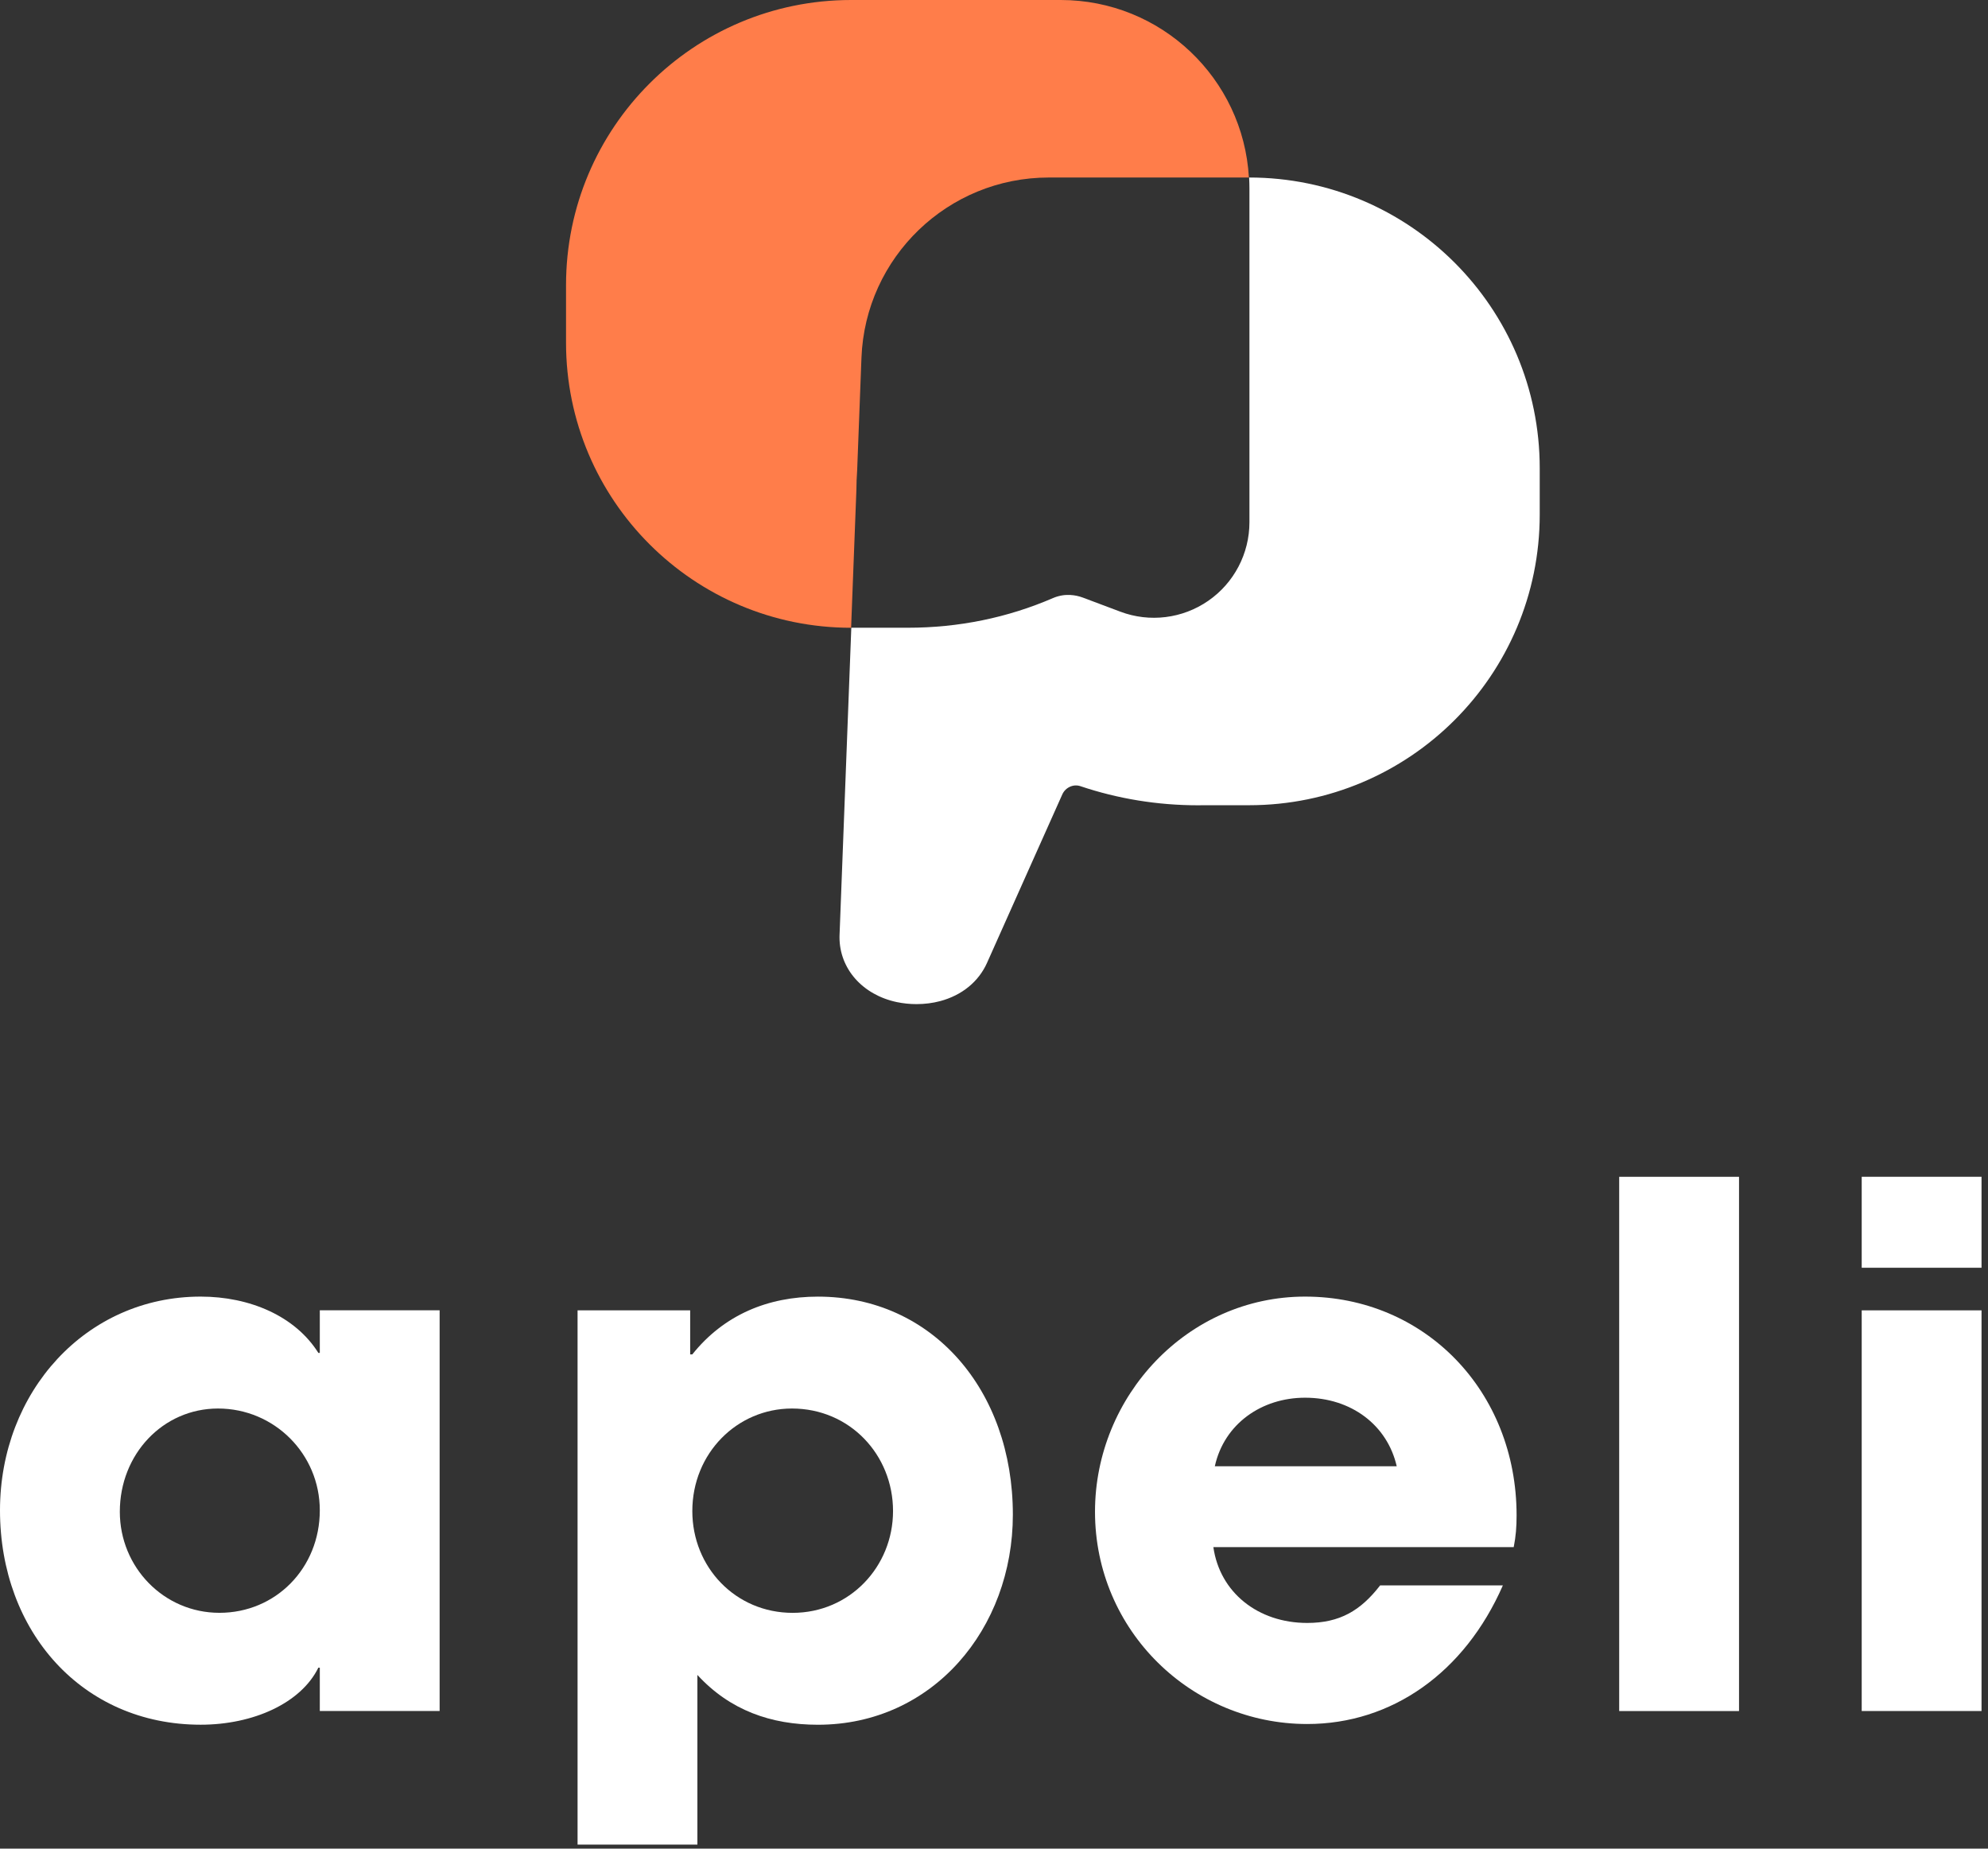
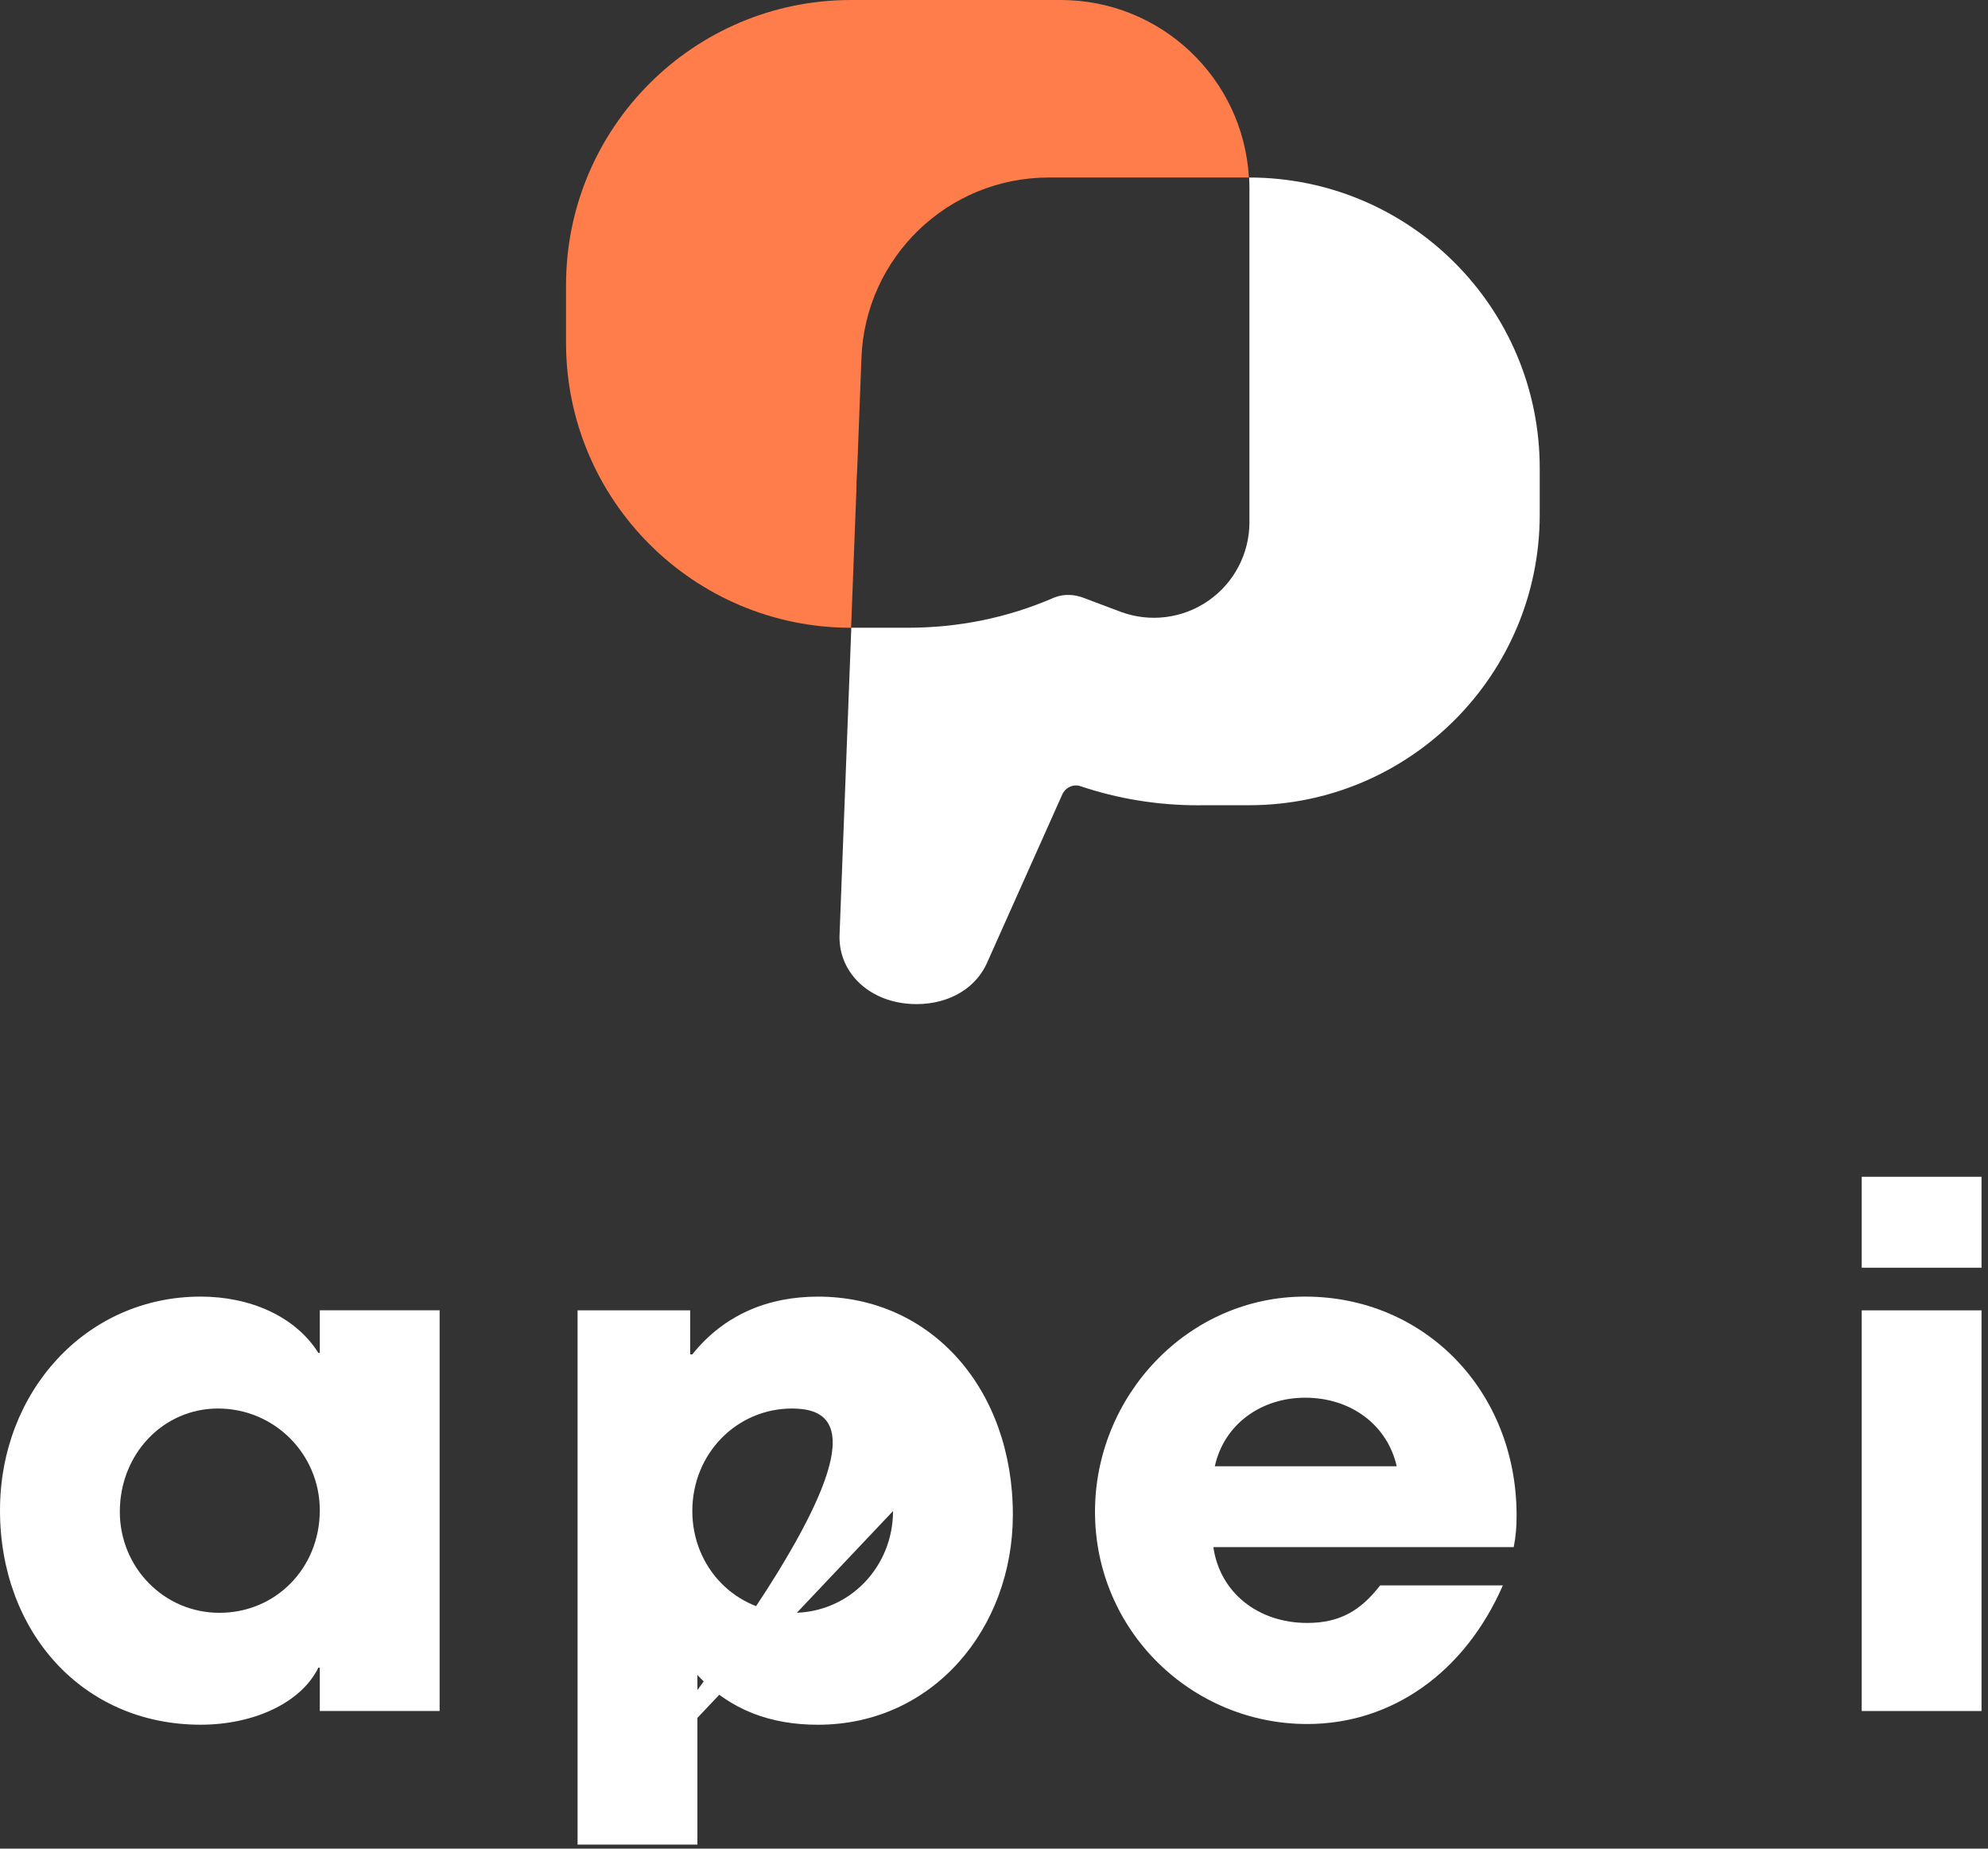
<svg xmlns="http://www.w3.org/2000/svg" width="171" height="159" viewBox="0 0 171 159" fill="none">
  <rect x="0" y="0" width="171" height="159" fill="#333333" stroke="none" />
  <g id="Group 1261154016">
    <g id="Group">
      <g id="Group_2">
        <path id="Vector" d="M27.508 147.162V143.436H27.383C25.891 146.479 21.795 148.34 17.261 148.34C7.079 148.34 0 140.33 0 129.898C0 119.713 7.389 111.519 17.261 111.519C21.485 111.519 25.396 113.195 27.383 116.36H27.508V112.697H37.815V147.159H27.508V147.162ZM27.508 129.901C27.508 125.056 23.597 121.145 18.752 121.145C14.033 121.145 10.307 125.056 10.307 130.023C10.307 134.805 14.096 138.716 18.875 138.716C23.719 138.719 27.508 134.868 27.508 129.901Z" fill="white" />
-         <path id="Vector_2" d="M49.68 158.65V112.7H59.366V116.488H59.551C62.284 113.073 66.072 111.521 70.356 111.521C80.168 111.521 87.122 119.531 87.122 130.274C87.122 140.086 80.231 148.343 70.356 148.343C66.32 148.343 62.782 147.102 59.987 144.059V158.65H49.68ZM76.815 129.964C76.815 125.119 73.089 121.145 68.122 121.145C63.402 121.145 59.551 124.993 59.551 129.964C59.551 134.805 63.277 138.719 68.181 138.719C73.089 138.719 76.815 134.743 76.815 129.964Z" fill="white" />
+         <path id="Vector_2" d="M49.68 158.65V112.7H59.366V116.488H59.551C62.284 113.073 66.072 111.521 70.356 111.521C80.168 111.521 87.122 119.531 87.122 130.274C87.122 140.086 80.231 148.343 70.356 148.343C66.32 148.343 62.782 147.102 59.987 144.059V158.65H49.68ZC76.815 125.119 73.089 121.145 68.122 121.145C63.402 121.145 59.551 124.993 59.551 129.964C59.551 134.805 63.277 138.719 68.181 138.719C73.089 138.719 76.815 134.743 76.815 129.964Z" fill="white" />
        <path id="Vector_3" d="M104.369 133.066C104.927 136.977 108.217 139.587 112.442 139.587C115.237 139.587 117.036 138.531 118.712 136.36H129.27C125.979 143.874 119.706 148.28 112.442 148.28C102.508 148.28 94.188 140.271 94.188 130.023C94.188 120.089 102.135 111.519 112.257 111.519C122.564 111.519 130.451 119.654 130.451 130.334C130.451 131.327 130.389 132.135 130.204 133.066H104.369ZM120.141 126.112C119.333 122.574 116.23 120.215 112.257 120.215C108.531 120.215 105.303 122.449 104.494 126.112H120.141Z" fill="white" />
-         <path id="Vector_4" d="M139.277 147.162V101.215H149.584V147.165H139.277V147.162Z" fill="white" />
        <path id="Vector_5" d="M160.137 109.038V101.213H170.444V109.038H160.137ZM160.137 147.163V112.701H170.444V147.163H160.137Z" fill="white" />
      </g>
    </g>
    <g id="Group_3">
      <path id="Vector_6" d="M107.426 15.268H90.213C81.545 15.268 74.428 22.118 74.099 30.78L73.729 40.466C73.689 41.027 73.666 41.591 73.663 42.158L73.403 48.927L73.209 53.994C59.668 53.994 48.688 43.017 48.688 29.473V24.521C48.688 10.981 59.665 0 73.209 0H91.237C99.877 0 106.937 6.75 107.426 15.268Z" fill="#FF7D4A" />
      <path id="Vector_7" d="M132.441 40.269V44.255C132.441 58.062 121.248 69.256 107.44 69.256H103.564C103.398 69.259 103.229 69.262 103.059 69.262C99.578 69.262 96.171 68.707 92.931 67.617C92.326 67.413 91.643 67.726 91.374 68.328L88.522 74.708L84.9 82.815C84.176 84.432 82.747 85.601 80.873 86.103C80.221 86.278 79.525 86.363 78.829 86.363C78.259 86.363 77.686 86.303 77.131 86.187C74.188 85.561 72.211 83.32 72.211 80.615L72.214 80.446L73.226 53.991H78.087C82.455 53.991 86.661 53.133 90.587 51.434C90.641 51.412 90.694 51.39 90.747 51.371C90.791 51.356 90.835 51.34 90.882 51.324C90.891 51.321 90.904 51.318 90.913 51.315C90.954 51.303 90.992 51.29 91.032 51.281C91.273 51.215 91.518 51.177 91.769 51.171C91.831 51.168 91.894 51.168 91.96 51.171C91.975 51.171 91.994 51.171 92.01 51.171C92.032 51.171 92.054 51.174 92.079 51.174C92.433 51.193 92.793 51.268 93.141 51.397L96.366 52.609C98.888 53.559 101.718 53.208 103.934 51.672C106.149 50.137 107.472 47.611 107.472 44.916V16.214C107.472 15.894 107.462 15.581 107.444 15.268C121.248 15.268 132.441 26.458 132.441 40.269Z" fill="white" />
    </g>
  </g>
</svg>